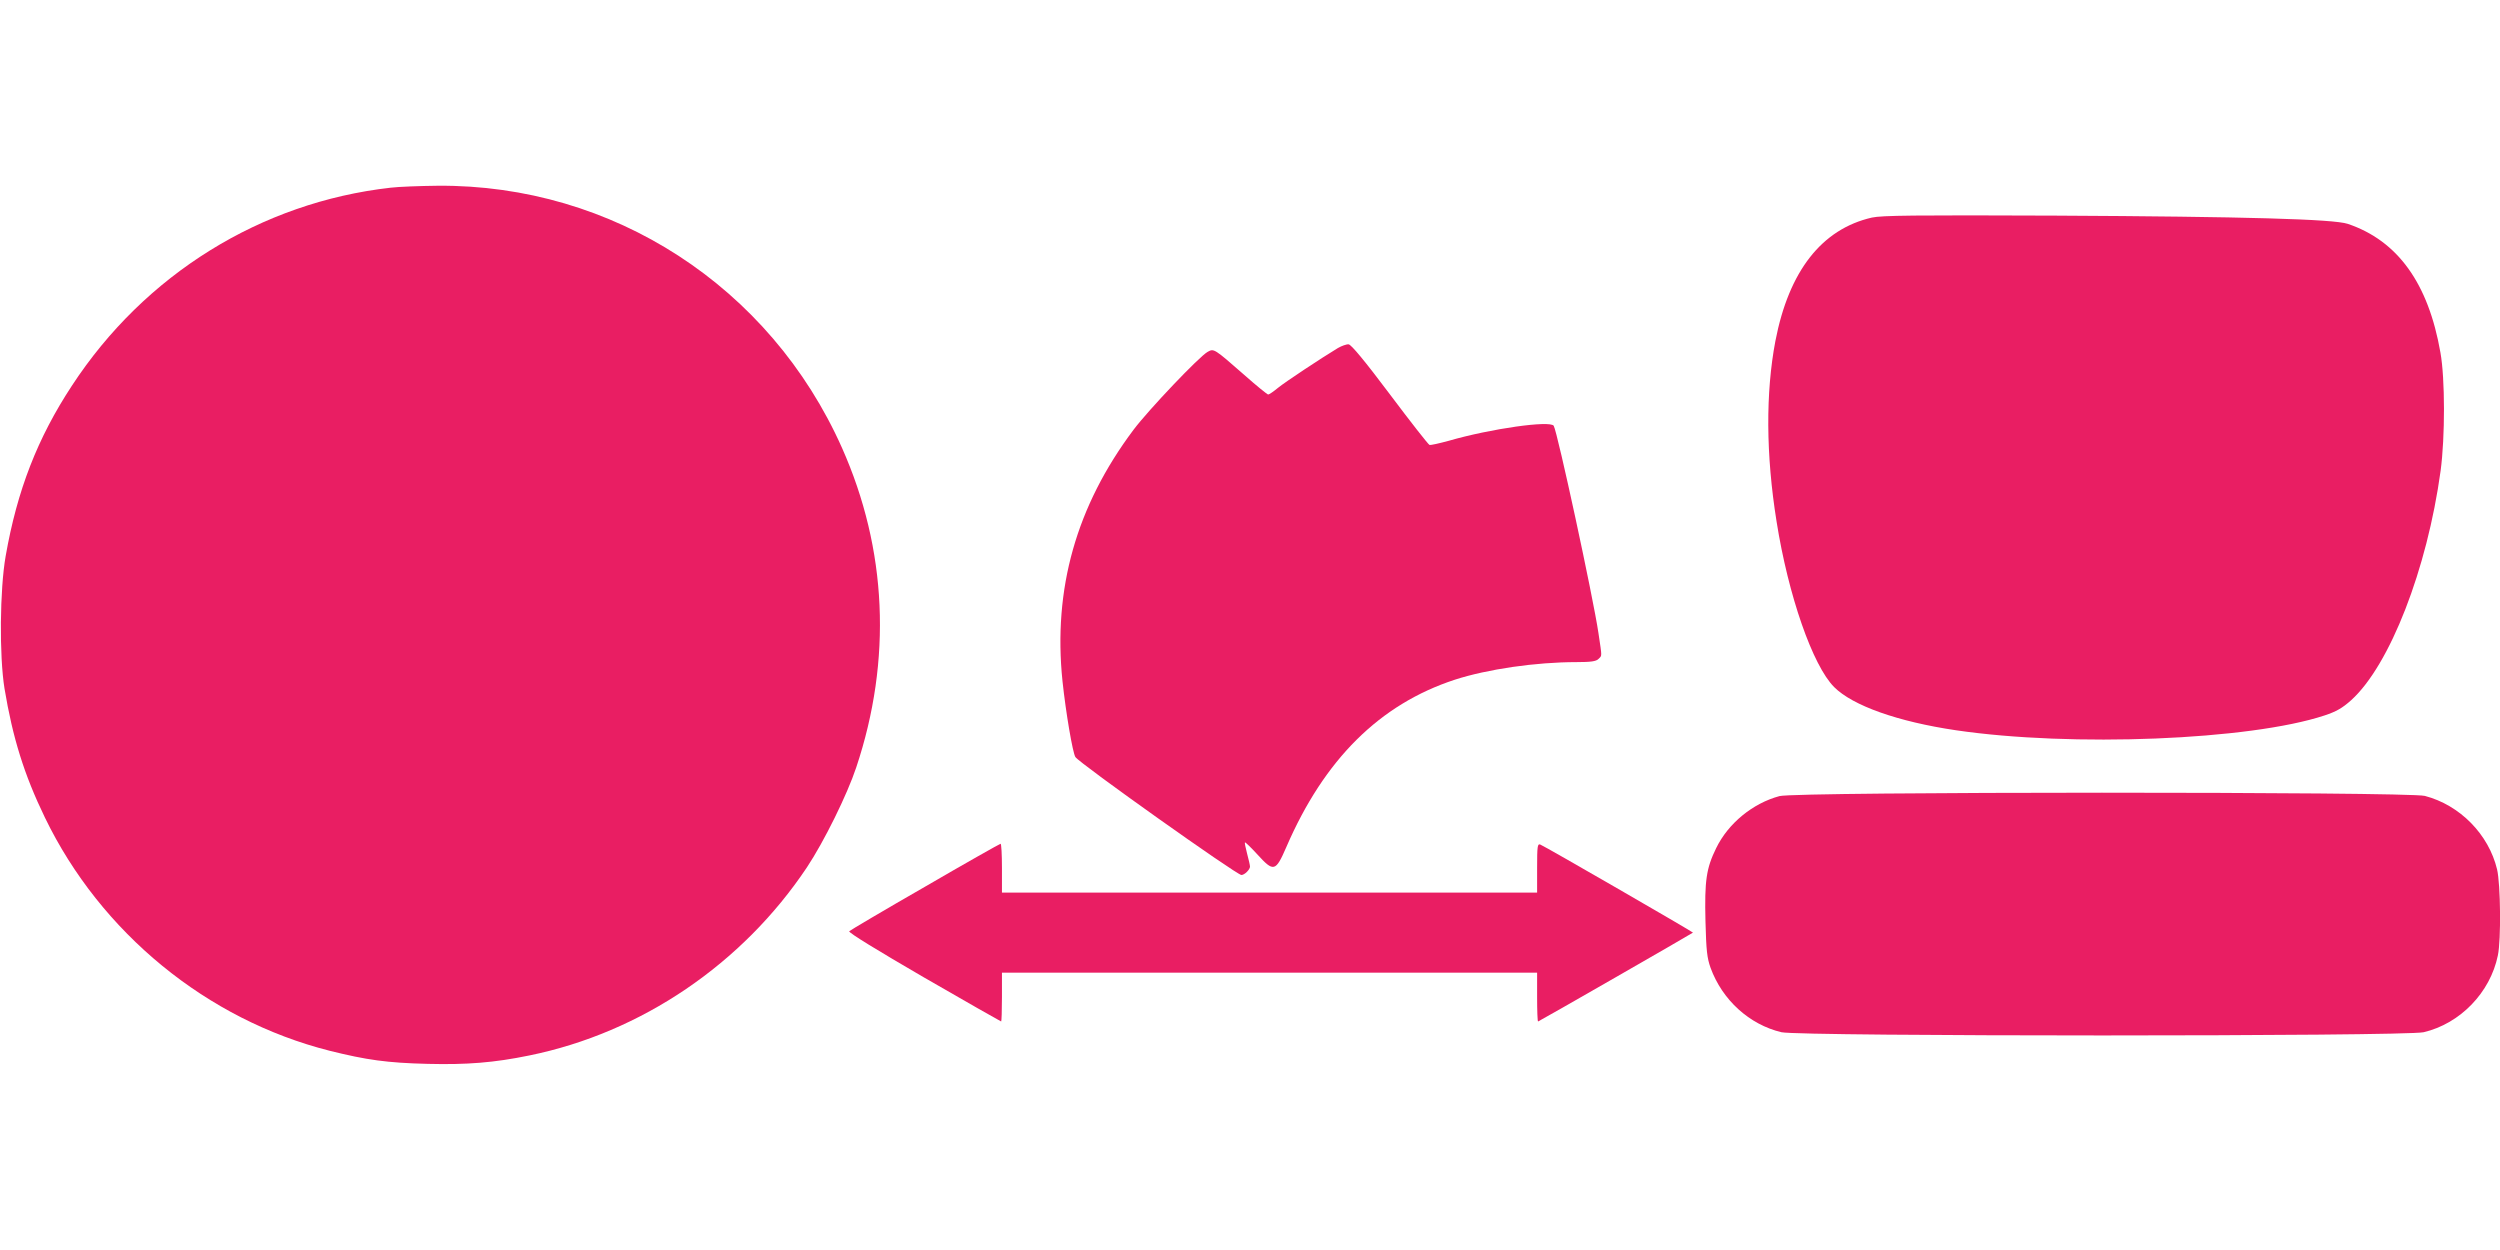
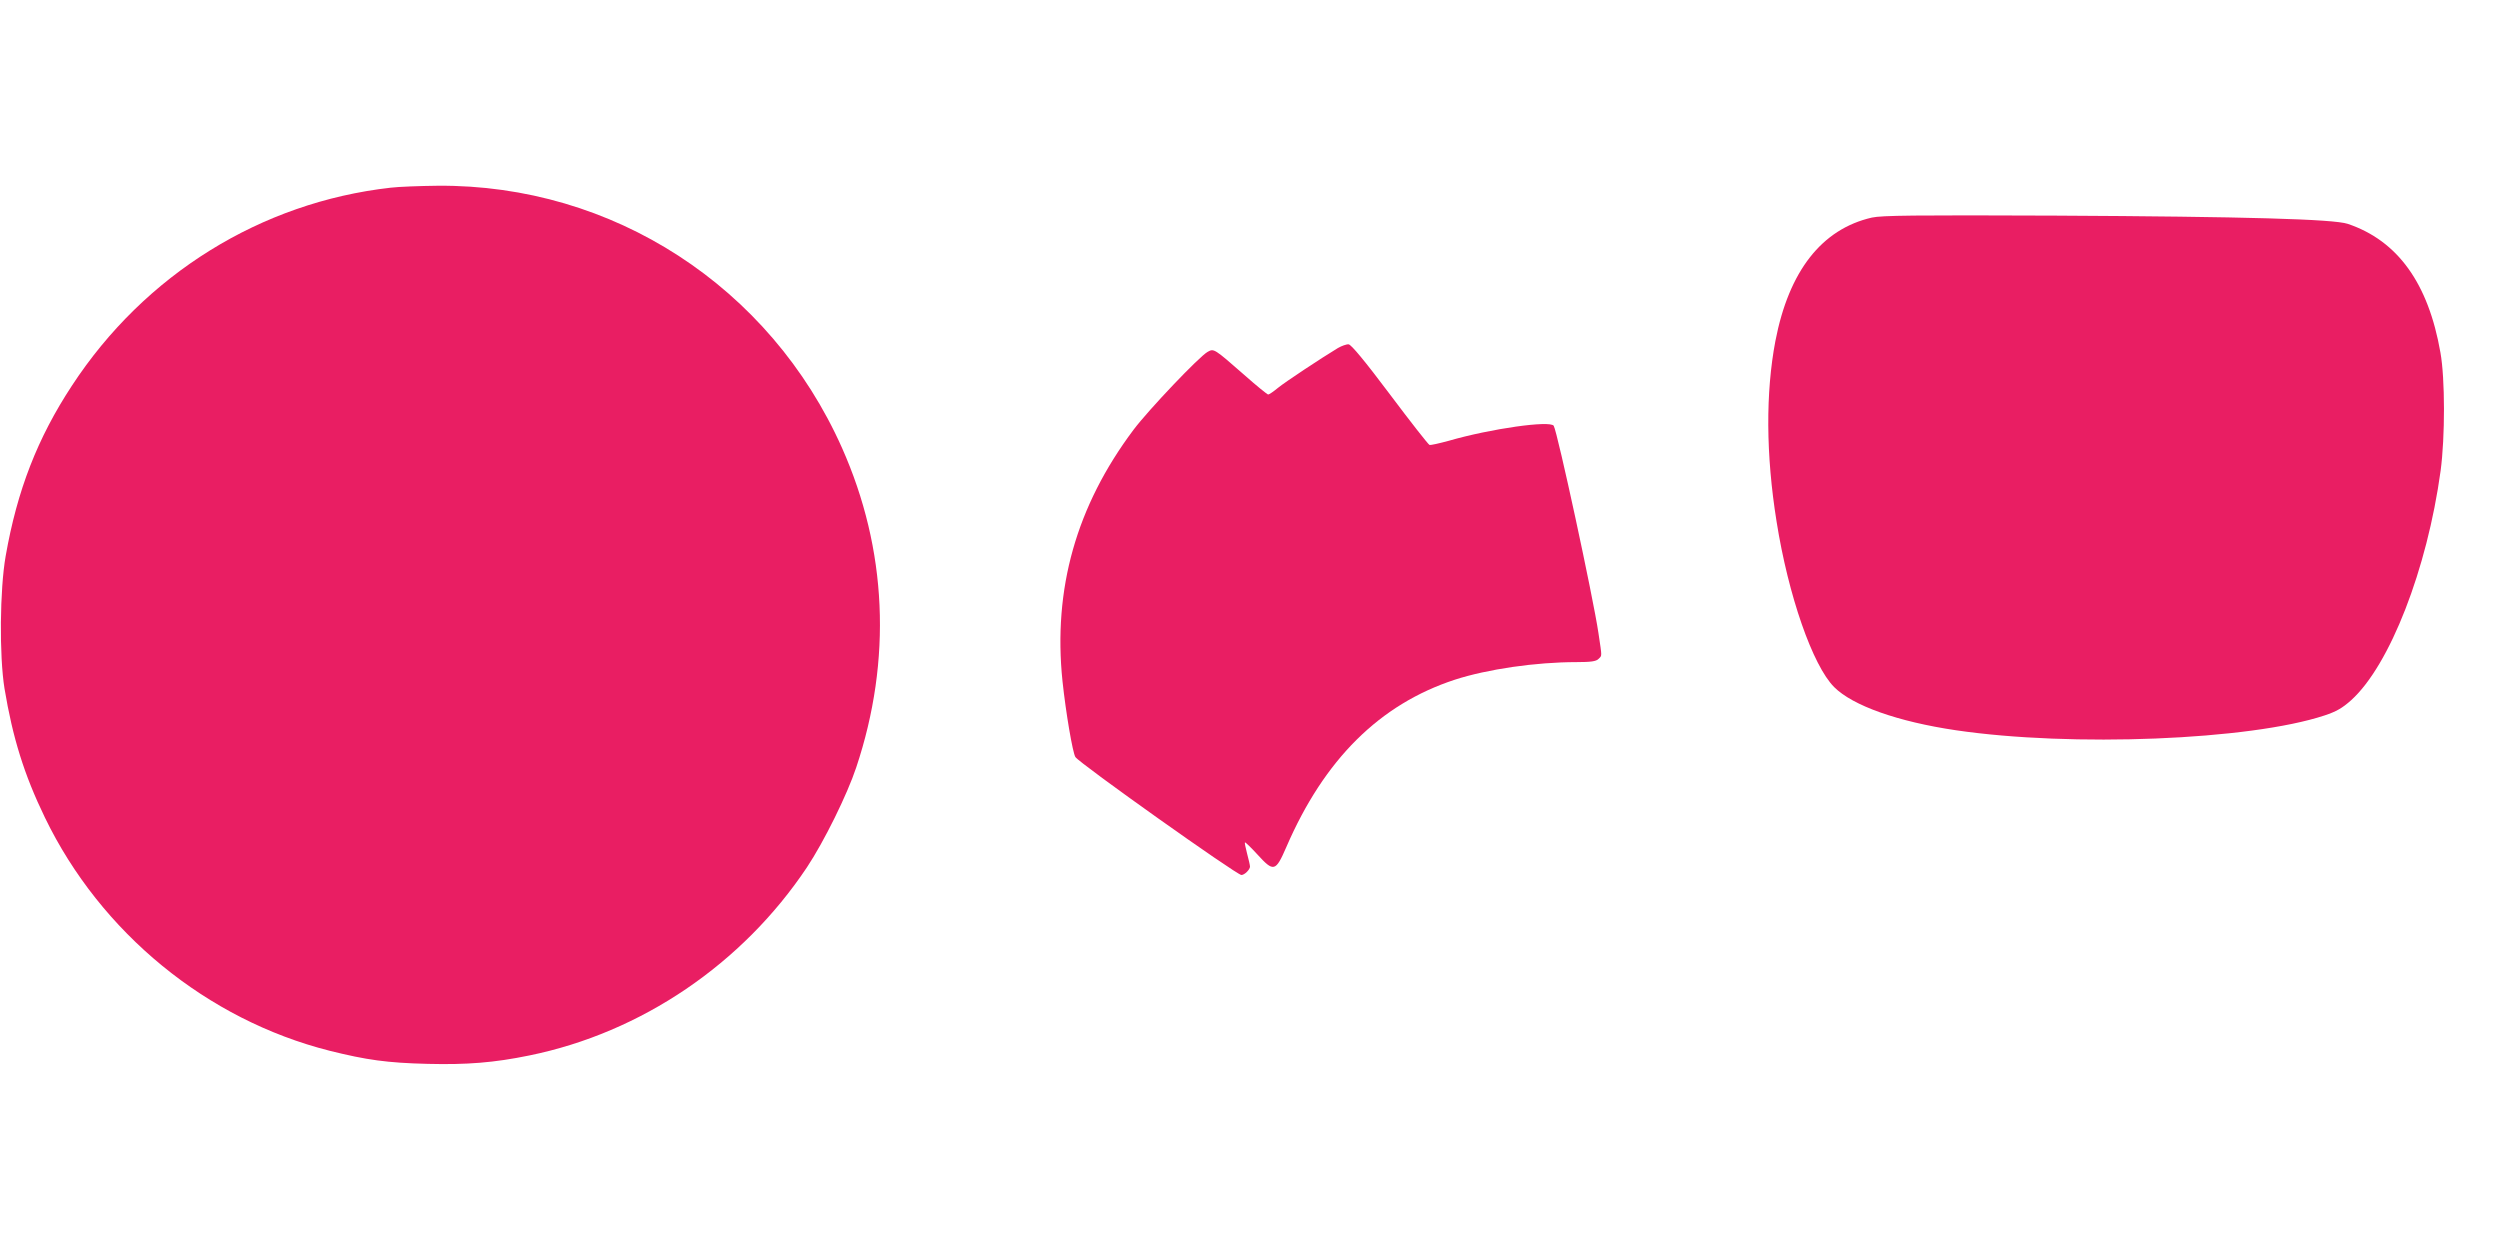
<svg xmlns="http://www.w3.org/2000/svg" version="1.0" width="1280pt" height="640pt" viewBox="0 0 1280 640" preserveAspectRatio="xMidYMid meet">
  <g transform="translate(0,640) scale(0.1,-0.1)" fill="#e91e63" stroke="none">
    <path d="M2000 5439 c-664 -75 -1259 -444 -1632 -1014 -176 -268 -280 -535 -339 -872 -30 -171 -33 -510 -6 -678 42 -252 100 -440 207 -661 285 -589 829 -1035 1458 -1194 189 -47 294 -62 502 -67 200 -5 340 6 520 43 574 117 1092 469 1422 964 87 131 206 372 252 511 184 551 158 1117 -73 1636 -368 826 -1174 1349 -2070 1342 -91 -1 -200 -5 -241 -10z" />
    <path d="M9584 5286 c-257 -59 -425 -274 -494 -632 -50 -263 -49 -581 6 -924 60 -379 185 -738 295 -848 95 -95 326 -177 624 -221 591 -87 1504 -51 1887 76 60 20 90 37 136 78 198 179 389 671 458 1175 23 172 23 471 -1 605 -62 355 -219 573 -475 659 -72 24 -520 37 -1495 42 -730 3 -890 1 -941 -10z" />
-     <path d="M6850 4618 c-86 -52 -269 -173 -307 -204 -23 -19 -45 -34 -50 -34 -4 0 -60 45 -123 101 -154 135 -155 135 -186 118 -42 -22 -304 -298 -380 -399 -294 -392 -413 -816 -364 -1288 17 -160 52 -366 66 -388 19 -31 826 -604 850 -604 16 0 44 28 44 43 0 7 -7 37 -15 67 -8 30 -13 56 -11 57 2 2 31 -26 64 -62 83 -91 93 -89 148 38 194 449 478 731 863 857 167 54 414 90 623 90 74 0 100 4 112 16 19 19 19 5 0 133 -27 183 -210 1030 -229 1061 -18 28 -320 -14 -538 -77 -48 -13 -92 -23 -98 -21 -6 2 -97 118 -202 258 -129 172 -199 256 -212 257 -11 1 -36 -8 -55 -19z" />
-     <path d="M9111 2324 c-137 -37 -262 -139 -324 -266 -51 -104 -60 -166 -55 -375 4 -151 8 -187 26 -238 60 -165 199 -291 363 -330 97 -22 3191 -22 3288 0 187 44 341 203 380 393 17 80 14 364 -4 441 -43 179 -190 329 -370 376 -87 22 -3220 22 -3304 -1z" />
-     <path d="M4736 1860 c-209 -120 -383 -223 -388 -228 -6 -6 146 -99 382 -236 215 -124 394 -226 396 -226 2 0 4 56 4 125 l0 125 1370 0 1370 0 0 -125 c0 -69 2 -125 5 -125 4 0 781 446 793 455 3 2 -760 443 -782 451 -14 5 -16 -9 -16 -120 l0 -126 -1370 0 -1370 0 0 125 c0 69 -3 125 -7 125 -5 -1 -179 -99 -387 -220z" />
+     <path d="M6850 4618 c-86 -52 -269 -173 -307 -204 -23 -19 -45 -34 -50 -34 -4 0 -60 45 -123 101 -154 135 -155 135 -186 118 -42 -22 -304 -298 -380 -399 -294 -392 -413 -816 -364 -1288 17 -160 52 -366 66 -388 19 -31 826 -604 850 -604 16 0 44 28 44 43 0 7 -7 37 -15 67 -8 30 -13 56 -11 57 2 2 31 -26 64 -62 83 -91 93 -89 148 38 194 449 478 731 863 857 167 54 414 90 623 90 74 0 100 4 112 16 19 19 19 5 0 133 -27 183 -210 1030 -229 1061 -18 28 -320 -14 -538 -77 -48 -13 -92 -23 -98 -21 -6 2 -97 118 -202 258 -129 172 -199 256 -212 257 -11 1 -36 -8 -55 -19" />
  </g>
</svg>